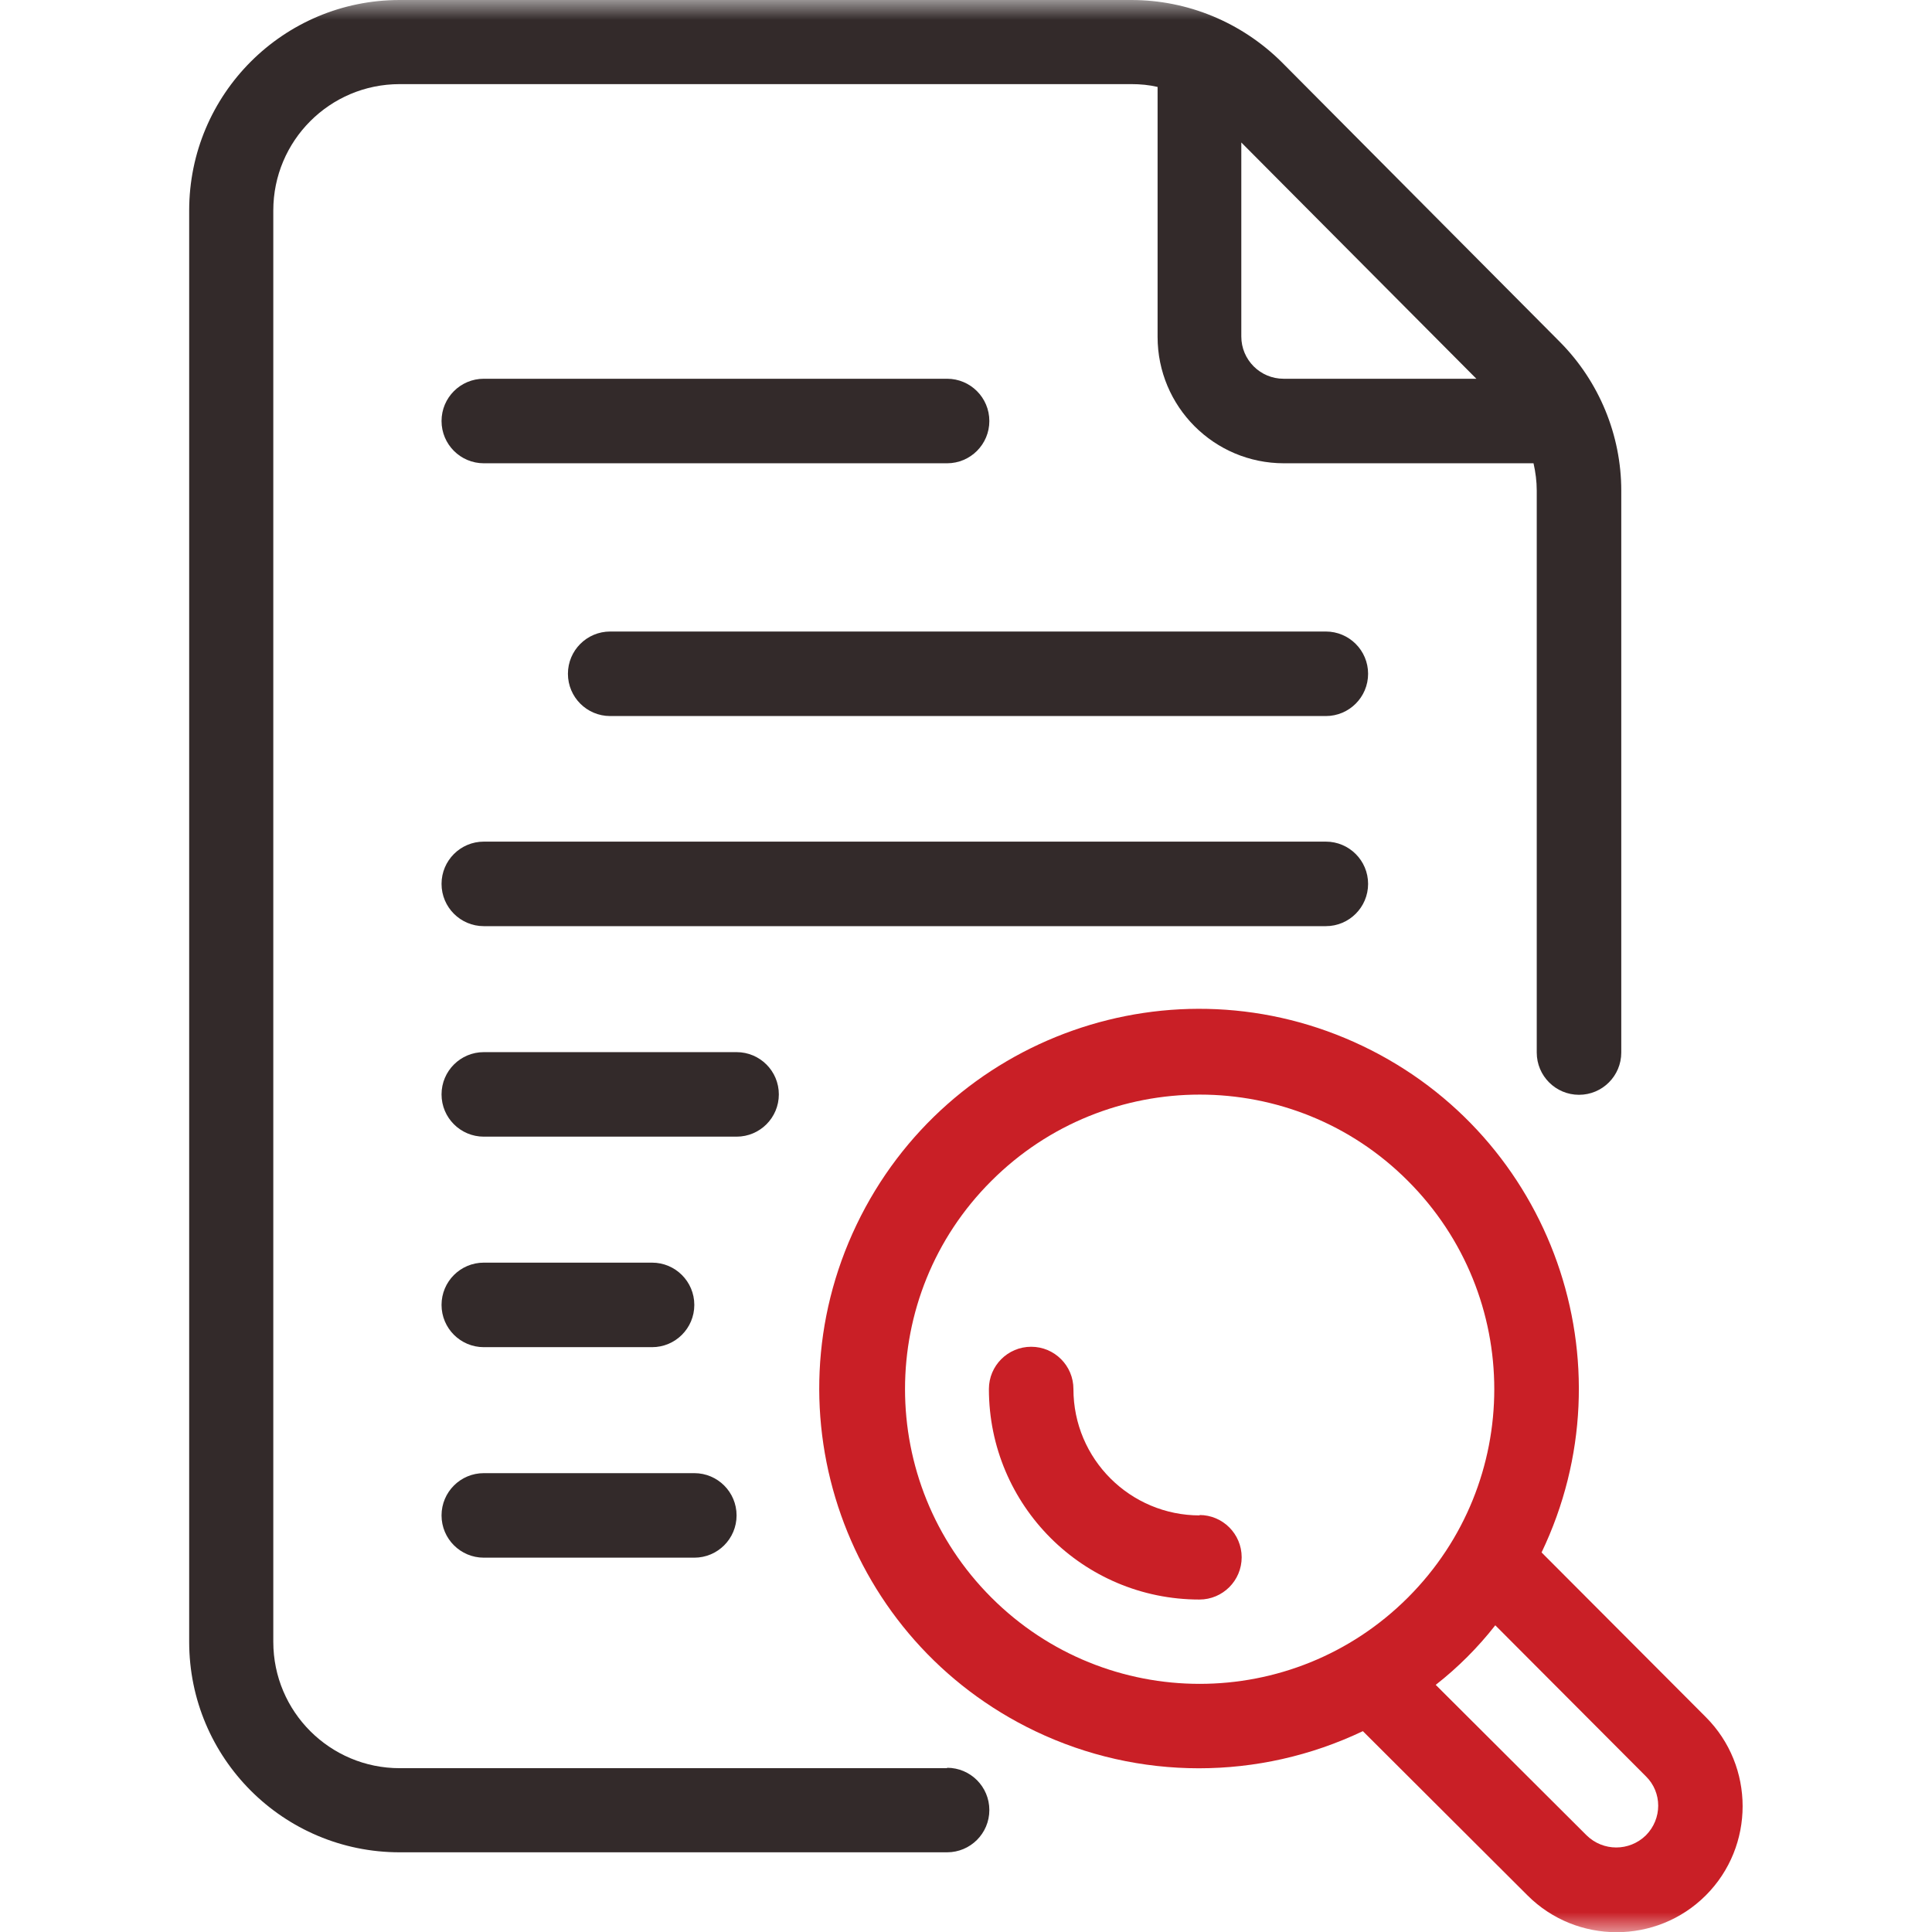
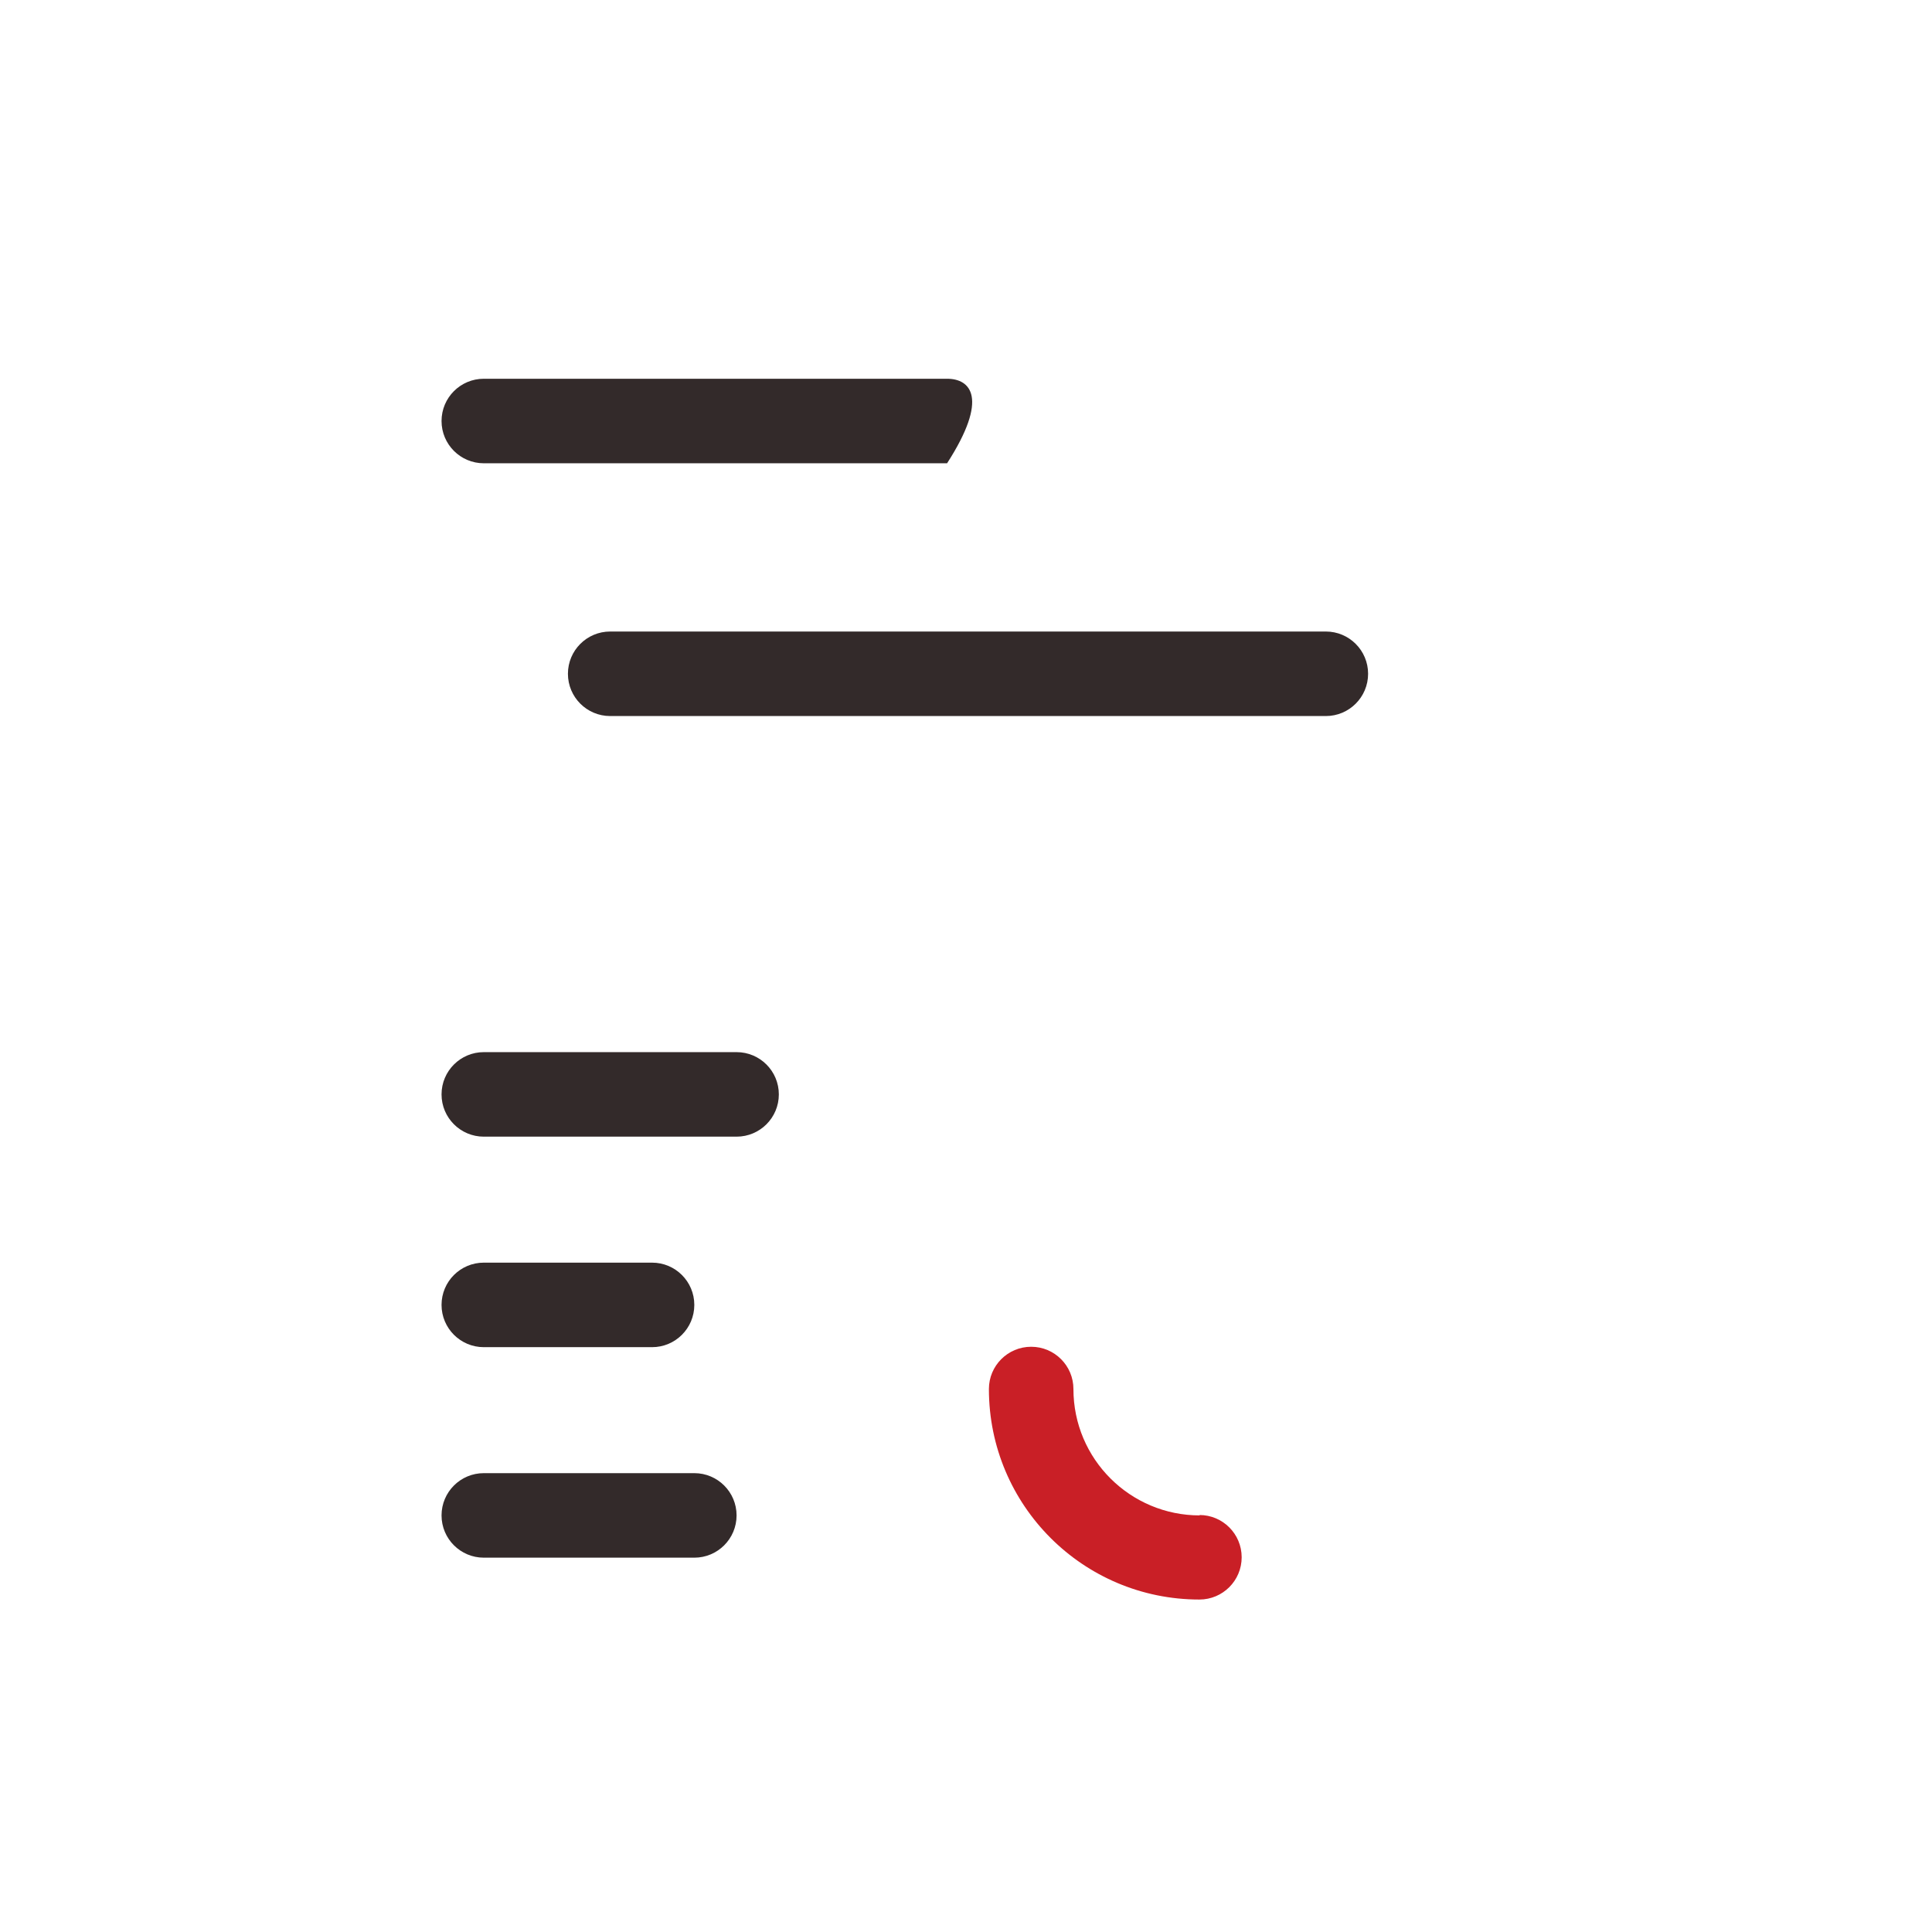
<svg xmlns="http://www.w3.org/2000/svg" width="48" height="48" viewBox="0 0 48 48" fill="none">
  <g clip-path="url(#clip0_290_380)">
    <mask id="mask0_290_380" style="mask-type:luminance" maskUnits="userSpaceOnUse" x="0" y="0" width="48" height="48">
      <path d="M48 0H0V48H48V0Z" fill="white" />
    </mask>
    <g mask="url(#mask0_290_380)">
-       <path d="M23.53 43.93H9.93C8.2 43.93 6.79 42.53 6.79 40.79V5.23C6.79 3.5 8.19 2.09 9.93 2.09H28.11C28.33 2.09 28.55 2.11 28.76 2.16V8.37C28.76 10.1 30.16 11.51 31.9 11.51H38.1C38.15 11.73 38.18 11.96 38.18 12.19V26.15C38.18 26.73 38.65 27.2 39.23 27.2C39.81 27.2 40.28 26.73 40.28 26.15V12.19C40.28 10.81 39.73 9.48 38.76 8.5L31.84 1.54C30.84 0.55 29.5 0 28.11 0H9.93C7.04 0 4.7 2.34 4.7 5.23V40.79C4.7 43.68 7.04 46.02 9.93 46.02H23.53C24.11 46.02 24.58 45.55 24.58 44.97C24.58 44.39 24.11 43.92 23.53 43.92V43.93ZM36.7 9.41H31.89C31.31 9.41 30.84 8.94 30.84 8.36V3.54L36.69 9.42L36.7 9.41Z" fill="#332A2A" />
-       <path d="M12.02 11.51H23.53C24.11 11.51 24.58 11.04 24.58 10.46C24.58 9.88 24.11 9.41 23.53 9.41H12.02C11.44 9.41 10.97 9.88 10.97 10.46C10.97 11.04 11.44 11.51 12.02 11.51Z" fill="#332A2A" />
+       <path d="M12.02 11.51H23.53C24.58 9.88 24.11 9.41 23.53 9.41H12.02C11.44 9.41 10.97 9.88 10.97 10.46C10.97 11.04 11.44 11.51 12.02 11.51Z" fill="#332A2A" />
      <path d="M32.94 15.69H15.16C14.58 15.69 14.11 16.16 14.11 16.74C14.11 17.32 14.58 17.79 15.16 17.79H32.94C33.52 17.79 33.99 17.32 33.99 16.74C33.99 16.16 33.52 15.69 32.94 15.69Z" fill="#332A2A" />
-       <path d="M33.99 21.96C33.99 21.38 33.52 20.91 32.94 20.91H12.02C11.44 20.91 10.97 21.38 10.97 21.96C10.97 22.54 11.44 23.01 12.02 23.01H32.94C33.52 23.01 33.99 22.54 33.99 21.96Z" fill="#332A2A" />
      <path d="M19.35 27.19C19.35 26.61 18.88 26.14 18.3 26.14H12.02C11.44 26.14 10.97 26.61 10.97 27.19C10.97 27.77 11.44 28.24 12.02 28.24H18.3C18.88 28.24 19.35 27.77 19.35 27.19Z" fill="#332A2A" />
      <path d="M12.02 33.47H16.2C16.78 33.47 17.25 33 17.25 32.42C17.25 31.84 16.78 31.37 16.2 31.37H12.02C11.44 31.37 10.97 31.84 10.97 32.42C10.97 33 11.44 33.47 12.02 33.47Z" fill="#332A2A" />
      <path d="M12.02 38.7H17.25C17.83 38.7 18.3 38.23 18.3 37.65C18.3 37.07 17.83 36.6 17.25 36.6H12.02C11.44 36.6 10.97 37.07 10.97 37.65C10.97 38.23 11.44 38.7 12.02 38.7Z" fill="#332A2A" />
-       <path d="M42.38 42.66L38.3 38.57C40.55 33.87 38.56 28.24 33.86 25.99C29.16 23.74 23.53 25.73 21.28 30.43C19.03 35.13 21.02 40.76 25.72 43.01C28.29 44.24 31.28 44.24 33.86 43.01L37.95 47.09C39.17 48.31 41.16 48.31 42.38 47.09C43.6 45.87 43.6 43.88 42.38 42.66ZM24.63 39.69C21.77 36.83 21.77 32.19 24.63 29.34C27.49 26.48 32.13 26.48 34.98 29.34C37.84 32.2 37.84 36.83 34.98 39.69C32.12 42.55 27.49 42.55 24.63 39.69ZM40.89 45.6C40.48 46 39.83 46 39.42 45.6L35.67 41.86C36.22 41.43 36.72 40.93 37.15 40.38L40.89 44.13C41.3 44.53 41.3 45.19 40.89 45.6Z" fill="#C91F26" />
      <path d="M29.809 37.65C28.079 37.65 26.669 36.25 26.669 34.51C26.669 33.93 26.199 33.46 25.619 33.46C25.039 33.46 24.569 33.93 24.569 34.51C24.569 37.4 26.909 39.74 29.799 39.74C30.379 39.74 30.849 39.27 30.849 38.69C30.849 38.11 30.379 37.64 29.799 37.64L29.809 37.65Z" fill="#C91F26" />
    </g>
  </g>
  <defs>
    <clipPath id="clip0_290_380">
      <rect width="48" height="48" fill="white" />
    </clipPath>
  </defs>
</svg>